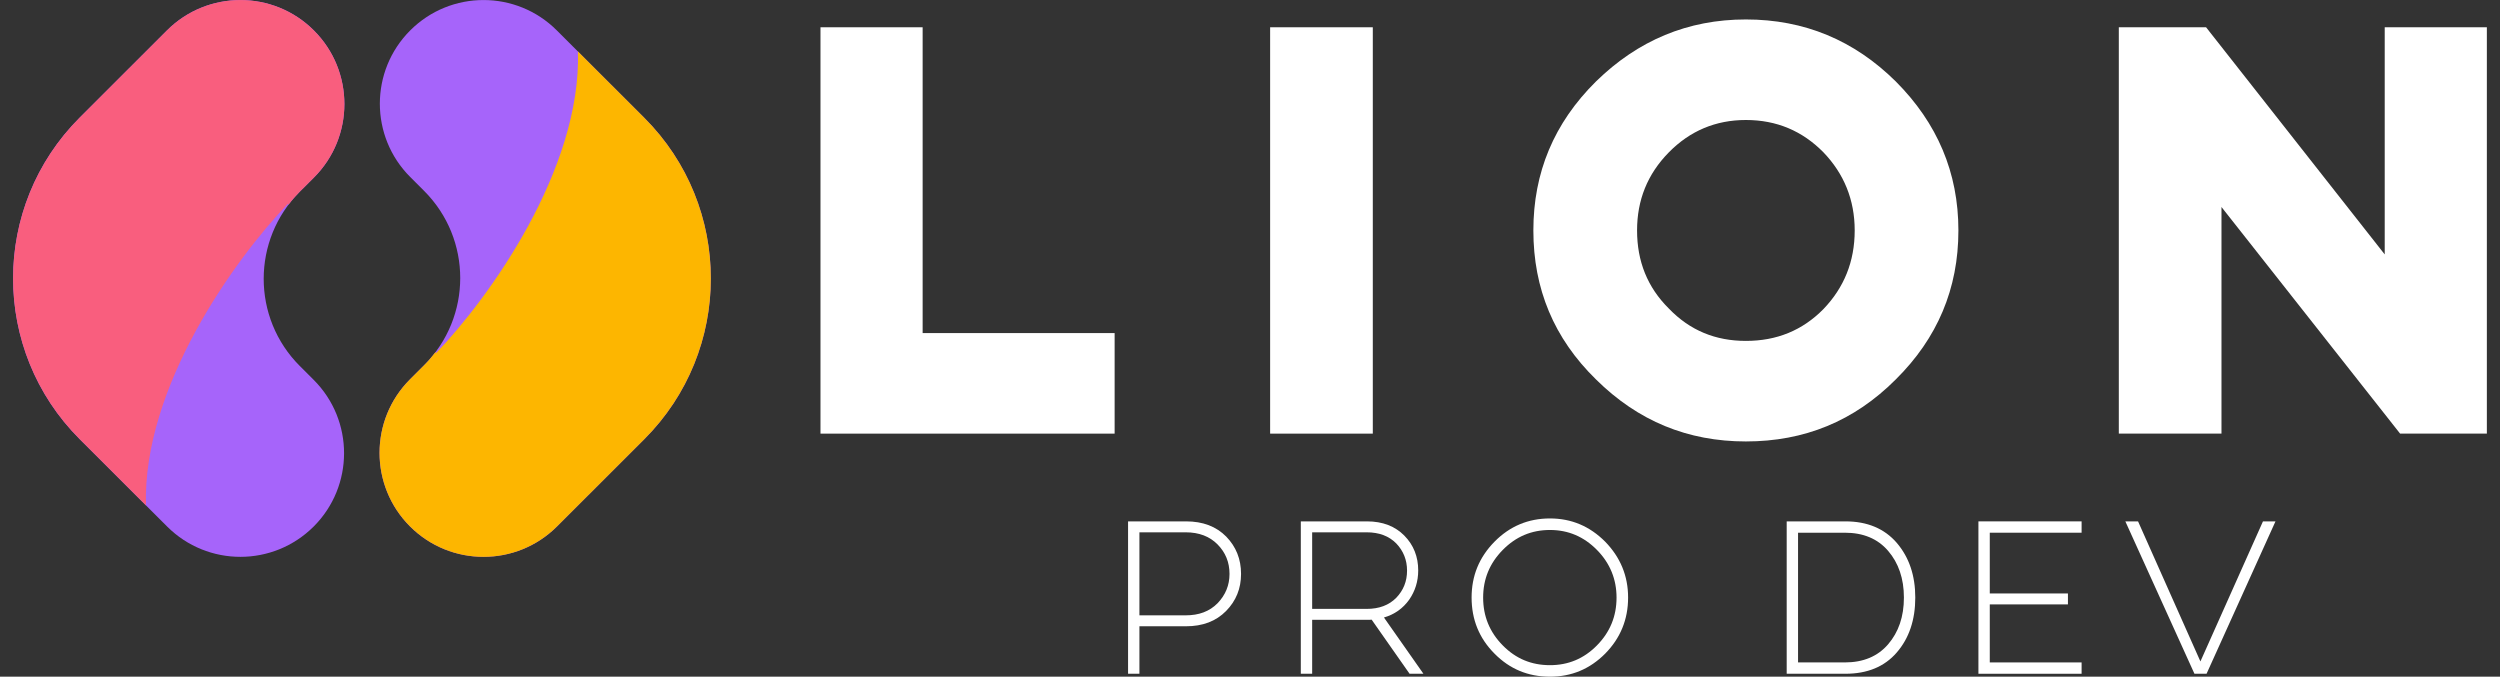
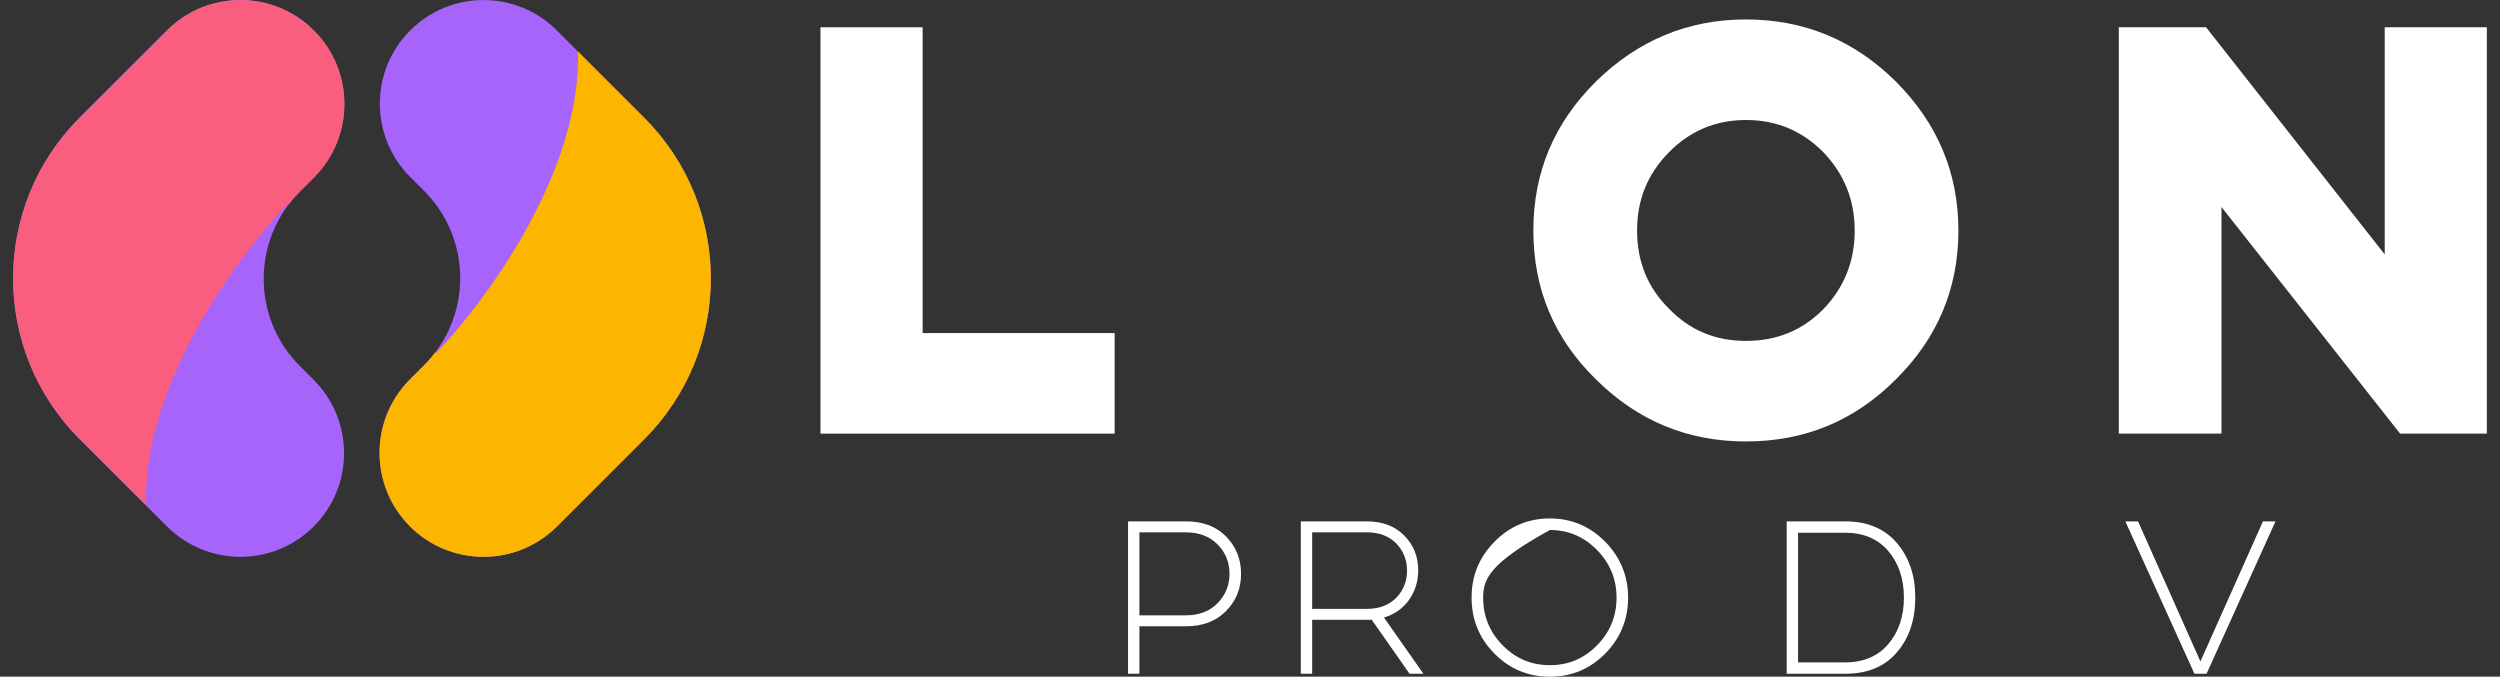
<svg xmlns="http://www.w3.org/2000/svg" width="133" height="36" viewBox="0 0 133 36" fill="none">
  <rect x="0" y="0" width="133" height="36" fill="#333333" stroke="none" />
  <path d="M43.65 23.069V1.451H49.084V17.72H59.298V23.069H43.65Z" fill="white" />
-   <path d="M67.571 1.451H73.033V23.069H67.571V1.451Z" fill="white" />
  <path d="M81.575 12.26C81.575 9.183 82.668 6.55 84.907 4.333C87.146 2.144 89.795 1.035 92.881 1.035C95.994 1.035 98.643 2.144 100.855 4.333C103.067 6.55 104.187 9.183 104.187 12.26C104.187 15.364 103.067 17.997 100.855 20.186C98.643 22.404 95.994 23.485 92.881 23.485C89.795 23.485 87.146 22.404 84.907 20.186C82.668 17.997 81.575 15.364 81.575 12.26ZM87.092 12.26C87.092 13.895 87.638 15.281 88.785 16.417C89.904 17.581 91.27 18.136 92.881 18.136C94.519 18.136 95.885 17.581 97.005 16.445C98.097 15.309 98.67 13.923 98.67 12.26C98.67 10.625 98.097 9.239 97.005 8.102C95.885 6.966 94.519 6.384 92.881 6.384C91.27 6.384 89.904 6.966 88.785 8.102C87.638 9.267 87.092 10.652 87.092 12.26Z" fill="white" />
  <path d="M118.183 23.069H112.721V1.451H117.363L126.867 13.535V1.451H132.301V23.069H127.686L118.183 11.013V23.069Z" fill="white" />
  <path d="M60.013 35.844V27.737H63.095C63.996 27.737 64.703 28.007 65.236 28.548C65.758 29.088 66.024 29.743 66.024 30.533C66.024 31.312 65.758 31.967 65.225 32.508C64.693 33.048 63.986 33.318 63.095 33.318H60.617V35.844H60.013ZM63.075 28.319H60.617V32.736H63.075C63.781 32.736 64.345 32.529 64.775 32.092C65.195 31.655 65.41 31.136 65.41 30.533C65.41 29.909 65.195 29.39 64.775 28.964C64.355 28.538 63.792 28.319 63.075 28.319Z" fill="white" />
  <path d="M69.203 27.737H72.725C73.555 27.737 74.221 27.997 74.712 28.496C75.204 28.995 75.449 29.618 75.449 30.346C75.449 30.928 75.285 31.448 74.968 31.905C74.64 32.362 74.2 32.684 73.626 32.851L75.726 35.844H74.989L72.971 32.965C72.91 32.975 72.828 32.975 72.725 32.975H69.807V35.844H69.203V27.737ZM72.705 28.319H69.807V32.393H72.705C73.371 32.393 73.893 32.196 74.282 31.801C74.661 31.406 74.855 30.928 74.855 30.356C74.855 29.795 74.661 29.307 74.282 28.912C73.893 28.517 73.371 28.319 72.705 28.319Z" fill="white" />
-   <path d="M78.289 31.791C78.289 30.637 78.688 29.65 79.508 28.818C80.317 27.997 81.3 27.581 82.457 27.581C83.604 27.581 84.577 27.997 85.396 28.818C86.205 29.65 86.615 30.637 86.615 31.791C86.615 32.955 86.205 33.952 85.396 34.773C84.577 35.595 83.604 36 82.457 36C81.3 36 80.317 35.595 79.508 34.773C78.688 33.952 78.289 32.955 78.289 31.791ZM78.903 31.791C78.903 32.788 79.251 33.63 79.948 34.337C80.644 35.044 81.474 35.387 82.457 35.387C83.43 35.387 84.259 35.044 84.956 34.337C85.652 33.63 86 32.788 86 31.791C86 30.814 85.652 29.961 84.956 29.255C84.259 28.548 83.43 28.195 82.457 28.195C81.474 28.195 80.644 28.548 79.948 29.255C79.251 29.961 78.903 30.803 78.903 31.791Z" fill="white" />
+   <path d="M78.289 31.791C78.289 30.637 78.688 29.65 79.508 28.818C80.317 27.997 81.3 27.581 82.457 27.581C83.604 27.581 84.577 27.997 85.396 28.818C86.205 29.65 86.615 30.637 86.615 31.791C86.615 32.955 86.205 33.952 85.396 34.773C84.577 35.595 83.604 36 82.457 36C81.3 36 80.317 35.595 79.508 34.773C78.688 33.952 78.289 32.955 78.289 31.791ZM78.903 31.791C78.903 32.788 79.251 33.63 79.948 34.337C80.644 35.044 81.474 35.387 82.457 35.387C83.43 35.387 84.259 35.044 84.956 34.337C85.652 33.63 86 32.788 86 31.791C86 30.814 85.652 29.961 84.956 29.255C84.259 28.548 83.43 28.195 82.457 28.195C79.251 29.961 78.903 30.803 78.903 31.791Z" fill="white" />
  <path d="M95.052 35.844V27.737H98.175C99.343 27.737 100.254 28.122 100.909 28.881C101.565 29.65 101.893 30.616 101.893 31.791C101.893 32.975 101.565 33.952 100.909 34.711C100.254 35.47 99.343 35.844 98.175 35.844H95.052ZM98.144 28.34H95.656V35.241H98.144C99.128 35.241 99.896 34.919 100.449 34.275C101.002 33.63 101.288 32.809 101.288 31.791C101.288 30.782 101.002 29.951 100.449 29.307C99.896 28.662 99.128 28.34 98.144 28.34Z" fill="white" />
-   <path d="M105.252 35.844V27.737H110.741V28.34H105.856V31.572H110.014V32.154H105.856V35.241H110.741V35.844H105.252Z" fill="white" />
  <path d="M117.389 35.844H116.744L113.068 27.737H113.744L117.062 35.189L120.39 27.737H121.056L117.389 35.844Z" fill="white" />
  <path fill-rule="evenodd" clip-rule="evenodd" d="M21.813 28.006C23.973 30.164 27.473 30.164 29.633 28.006L34.271 23.372C38.999 18.648 38.999 10.985 34.271 6.262L29.621 1.616C27.468 -0.536 23.979 -0.536 21.825 1.616C19.669 3.77 19.669 7.264 21.825 9.418L22.562 10.155C25.125 12.716 25.125 16.87 22.562 19.43L21.813 20.179C19.651 22.34 19.651 25.845 21.813 28.006Z" fill="#A664FA" />
  <path fill-rule="evenodd" clip-rule="evenodd" d="M29.633 28.006C27.473 30.164 23.973 30.164 21.813 28.006C19.651 25.845 19.651 22.34 21.813 20.179L22.562 19.43C22.783 19.21 22.985 18.977 23.168 18.735L23.196 18.786C26.025 15.844 30.933 9.014 30.747 2.74L34.271 6.262C38.999 10.985 38.999 18.648 34.271 23.372L29.633 28.006Z" fill="#FDB600" />
  <path fill-rule="evenodd" clip-rule="evenodd" d="M16.7 1.621C14.54 -0.537 11.039 -0.537 8.879 1.621L4.241 6.255C-0.486 10.978 -0.486 18.641 4.241 23.365L8.891 28.011C11.045 30.162 14.534 30.162 16.688 28.011C18.843 25.857 18.843 22.362 16.688 20.208L15.95 19.471C13.388 16.911 13.388 12.757 15.95 10.196L16.7 9.447C18.862 7.287 18.862 3.781 16.7 1.621Z" fill="url(#paint0_linear_45_173)" />
  <path fill-rule="evenodd" clip-rule="evenodd" d="M8.879 1.621C11.039 -0.537 14.54 -0.537 16.7 1.621C18.862 3.781 18.862 7.287 16.7 9.447L15.95 10.196C15.73 10.417 15.528 10.649 15.345 10.892L15.317 10.841C12.488 13.782 7.58 20.612 7.766 26.886L4.241 23.365C-0.486 18.641 -0.486 10.978 4.241 6.255L8.879 1.621Z" fill="#F95E7E" />
  <defs>
    <linearGradient id="paint0_linear_45_173" x1="8.023" y1="20.046" x2="12.123" y2="29.504" gradientUnits="userSpaceOnUse">
      <stop stop-color="#A664FA" />
      <stop offset="1" stop-color="#A664FA" />
    </linearGradient>
  </defs>
</svg>